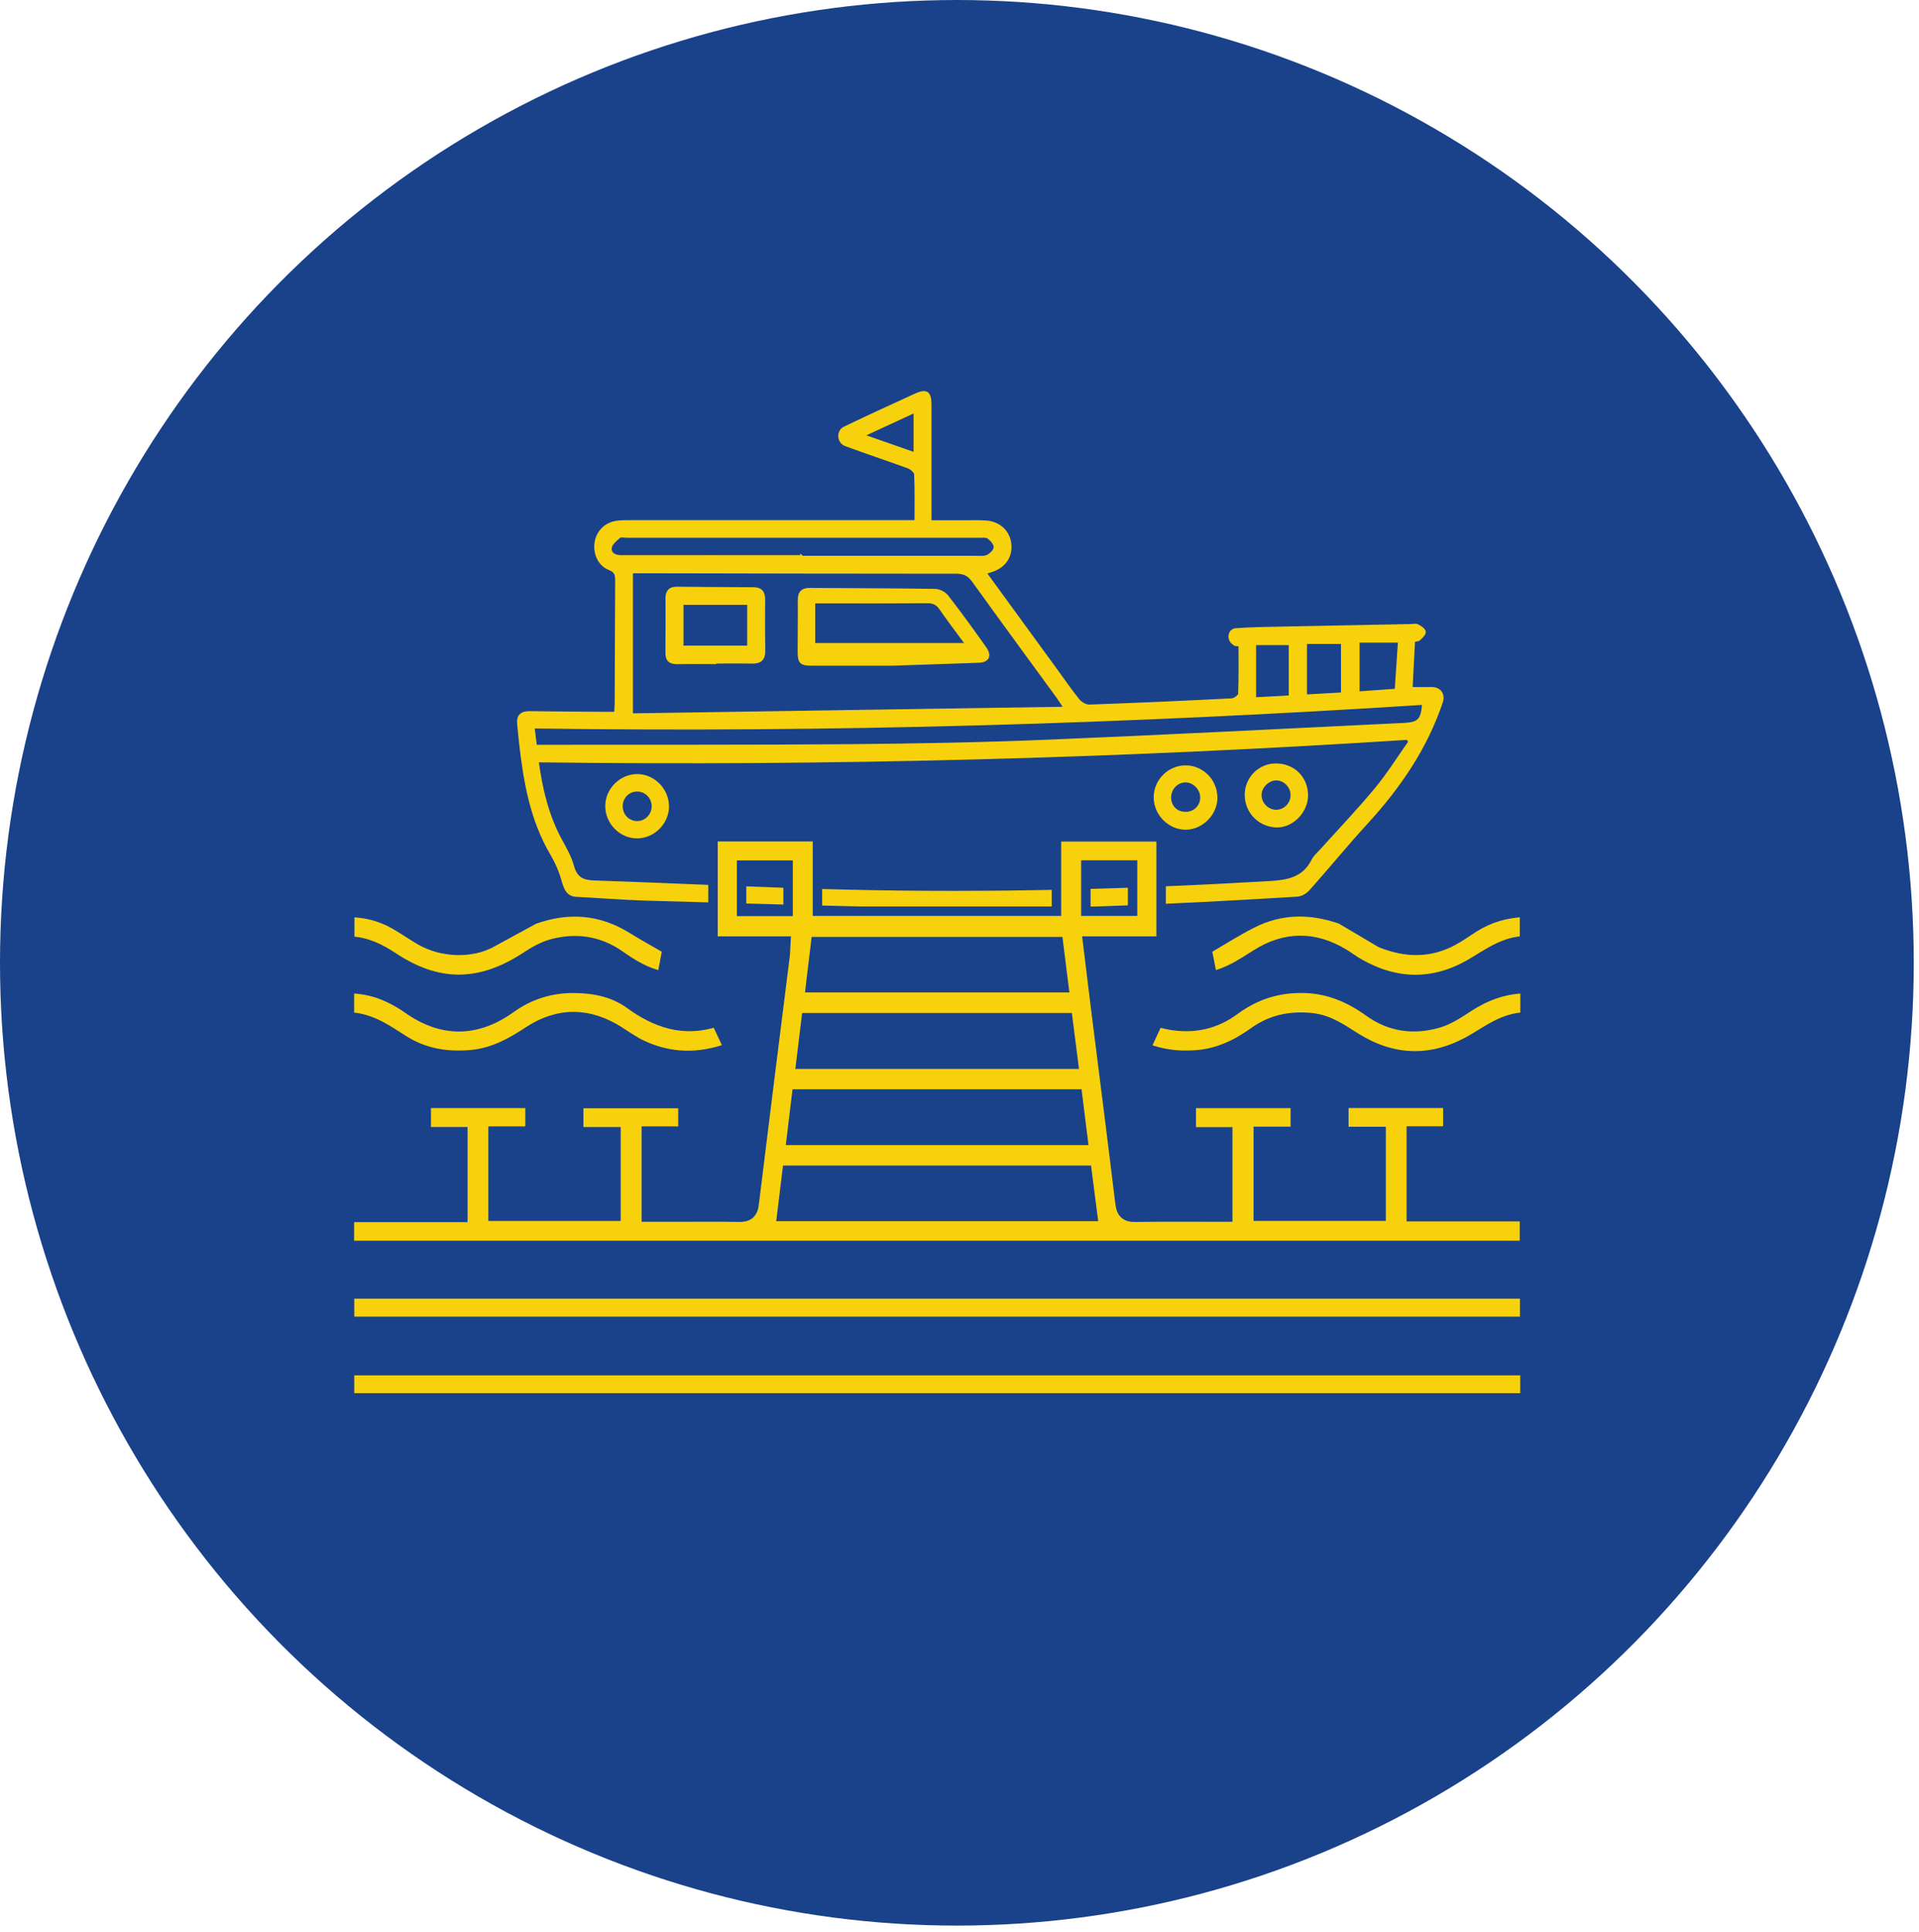
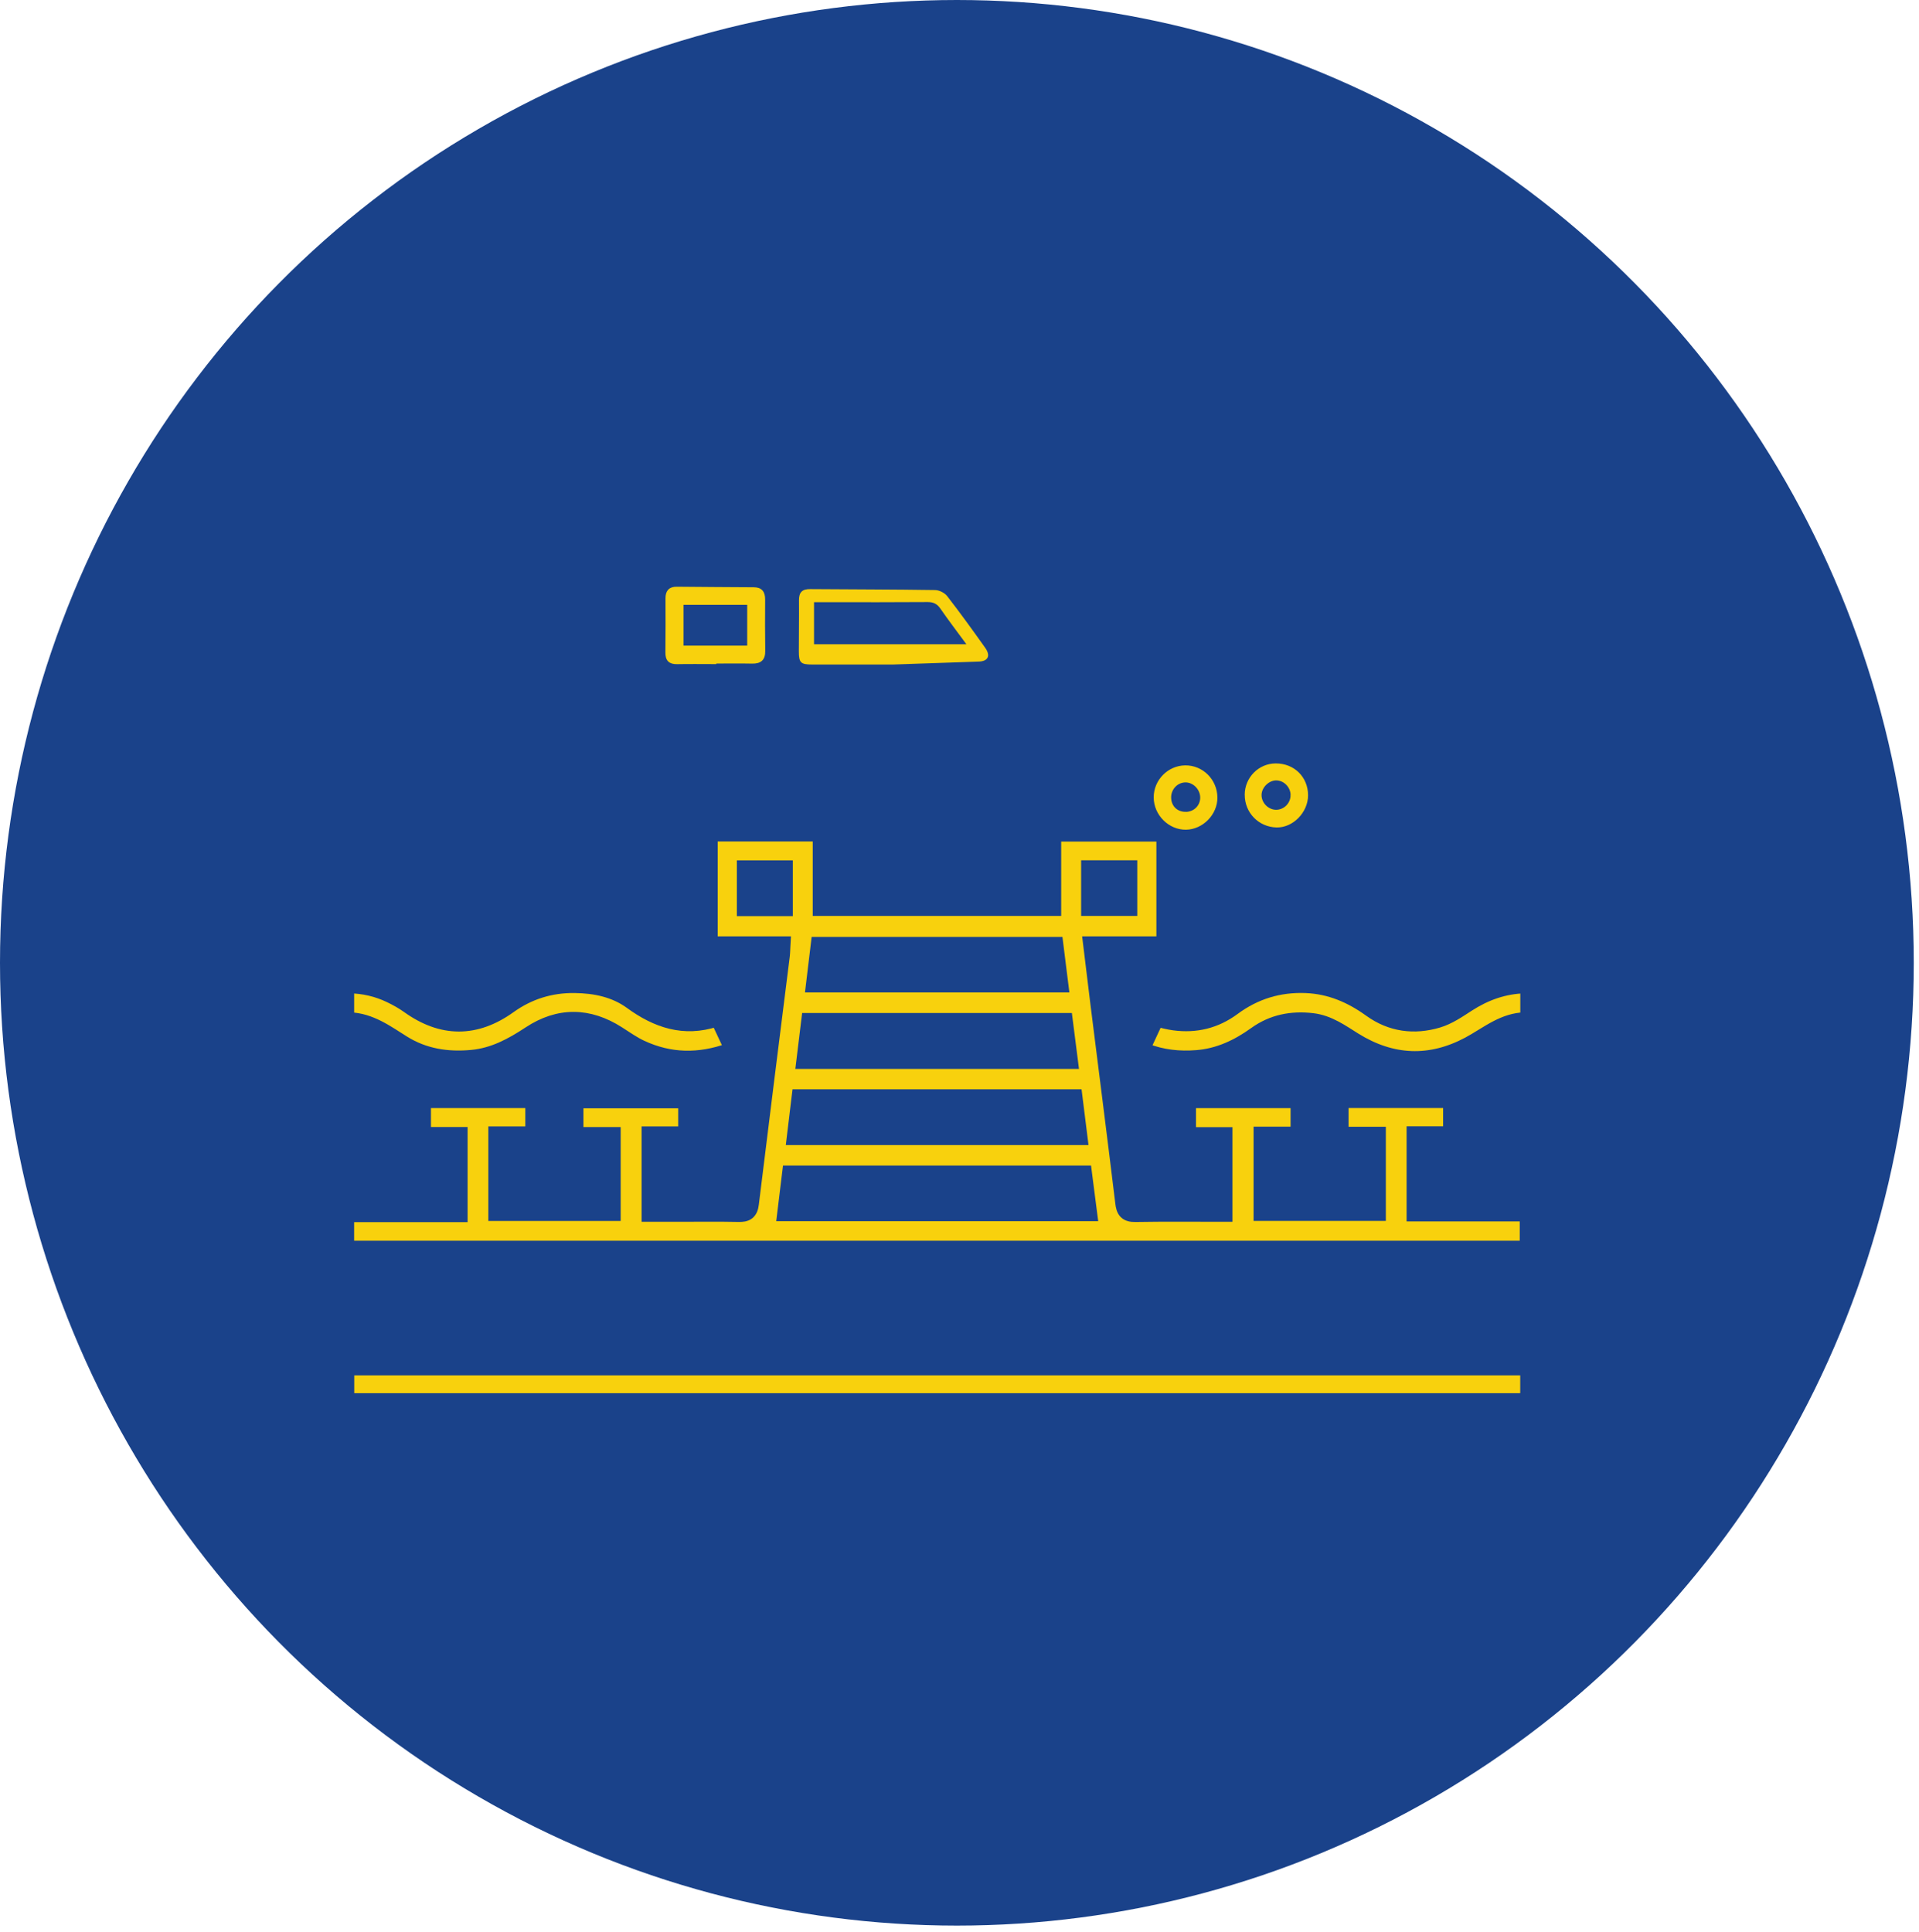
<svg xmlns="http://www.w3.org/2000/svg" fill="none" viewBox="0 0 143 144" height="144" width="143">
  <ellipse fill="#1A428A" ry="71.748" rx="71.305" cy="71.748" cx="71.305" />
-   <path stroke-miterlimit="10" stroke-width="0.176" stroke="#F8D10D" fill="#F8D10D" d="M68.234 38.855C68.234 37.598 68.26 36.472 68.208 35.349C68.201 35.158 67.894 34.896 67.672 34.818C66.126 34.249 64.558 33.736 63.016 33.163C62.971 33.149 62.927 33.126 62.886 33.1C62.48 32.849 62.435 32.224 62.82 31.94C62.853 31.914 62.89 31.891 62.927 31.876C64.673 31.034 66.44 30.226 68.204 29.418C69.033 29.036 69.321 29.223 69.325 30.132C69.329 32.733 69.325 35.334 69.325 37.935C69.325 38.2 69.325 38.466 69.325 38.859C70.216 38.859 71.052 38.859 71.888 38.859C72.42 38.859 72.956 38.84 73.485 38.878C74.458 38.945 75.164 39.604 75.272 40.502C75.382 41.445 74.894 42.193 73.951 42.526C73.8 42.579 73.644 42.62 73.43 42.684C75.198 45.108 76.936 47.496 78.674 49.88C79.236 50.651 79.772 51.44 80.371 52.178C80.552 52.398 80.915 52.6 81.185 52.593C84.72 52.469 88.256 52.309 91.791 52.129C91.995 52.118 92.35 51.856 92.353 51.702C92.401 50.505 92.379 49.307 92.379 48.08C92.209 48.057 92.065 48.08 91.983 48.02C91.935 47.986 91.891 47.949 91.847 47.908C91.547 47.653 91.555 47.159 91.891 46.961C91.943 46.931 91.998 46.912 92.05 46.905C93.259 46.815 94.472 46.804 95.682 46.778C98.806 46.714 101.935 46.654 105.06 46.594C105.252 46.594 105.478 46.531 105.633 46.605C105.848 46.706 106.133 46.897 106.158 47.081C106.184 47.249 105.925 47.489 105.752 47.65C105.659 47.732 105.482 47.717 105.36 47.743C105.297 48.918 105.238 50.063 105.175 51.287C105.652 51.287 106.17 51.294 106.684 51.287C107.283 51.276 107.623 51.74 107.431 52.312C106.273 55.763 104.272 58.674 101.843 61.323C100.36 62.94 98.973 64.643 97.512 66.282C97.309 66.51 96.961 66.712 96.665 66.731C86.984 67.322 77.302 67.779 67.598 67.55C61.104 67.401 54.61 67.217 48.12 67.026C46.4 66.974 44.684 66.832 42.964 66.746C42.358 66.716 42.136 66.349 41.933 65.612C41.744 64.927 41.459 64.272 41.1 63.662C39.569 61.069 39.092 58.221 38.763 55.325C38.712 54.887 38.682 54.445 38.63 54.007C38.549 53.33 38.852 53.072 39.503 53.083C41.345 53.113 43.186 53.12 45.028 53.132C45.291 53.132 45.549 53.132 45.853 53.132C45.867 52.844 45.89 52.63 45.893 52.413C45.904 49.371 45.912 46.328 45.93 43.286C45.93 42.863 45.893 42.583 45.413 42.399C44.643 42.104 44.262 41.243 44.399 40.401C44.529 39.608 45.146 39.001 45.967 38.893C46.278 38.852 46.596 38.852 46.91 38.852C53.674 38.852 60.438 38.852 67.202 38.852C67.513 38.852 67.823 38.852 68.238 38.852L68.234 38.855ZM40.054 56.721C40.342 58.831 40.805 60.77 41.774 62.562C42.121 63.206 42.502 63.857 42.691 64.557C42.935 65.459 43.449 65.675 44.296 65.702C50.642 65.915 56.988 66.248 63.337 66.39C73.74 66.63 84.136 66.36 94.524 65.75C95.929 65.668 97.117 65.492 97.819 64.1C97.971 63.804 98.252 63.572 98.477 63.318C99.831 61.814 101.233 60.347 102.523 58.79C103.433 57.69 104.198 56.462 105.027 55.291L104.894 55.044C83.334 56.432 61.755 57.005 40.054 56.721ZM47.077 42.631V53.248C57.812 53.083 68.485 52.918 79.35 52.754C79.066 52.335 78.94 52.133 78.803 51.942C76.703 49.06 74.591 46.19 72.513 43.297C72.176 42.826 71.814 42.665 71.252 42.665C63.449 42.665 55.645 42.646 47.839 42.631C47.602 42.631 47.365 42.631 47.08 42.631H47.077ZM39.925 55.59C40.231 55.59 40.49 55.59 40.753 55.59C48.216 55.579 55.679 55.605 63.142 55.545C68.134 55.504 73.126 55.414 78.115 55.209C86.954 54.846 95.785 54.382 104.62 53.959C105.722 53.906 105.97 53.656 106.059 52.436C83.995 53.85 61.917 54.516 39.747 54.198L39.921 55.594L39.925 55.59ZM59.728 41.456C59.728 41.456 59.728 41.486 59.728 41.505C64.062 41.505 68.4 41.505 72.734 41.505C73.023 41.505 73.352 41.55 73.593 41.43C73.833 41.306 74.129 41.011 74.136 40.779C74.144 40.543 73.881 40.233 73.655 40.068C73.489 39.944 73.193 39.986 72.953 39.986C64.21 39.986 55.464 39.986 46.722 39.986C46.529 39.986 46.27 39.914 46.152 40.012C45.886 40.236 45.535 40.524 45.501 40.824C45.45 41.269 45.831 41.46 46.289 41.46C50.771 41.452 55.25 41.46 59.732 41.46L59.728 41.456ZM93.514 47.986V52.05C94.417 52.002 95.271 51.957 96.122 51.912V47.986H93.514ZM101.225 47.803V51.612C102.161 51.545 103.026 51.485 104.021 51.414C104.102 50.205 104.18 49.008 104.261 47.803H101.225ZM97.305 47.9V51.841C98.259 51.785 99.158 51.736 100.016 51.687V47.9H97.305ZM68.167 33.792V30.675C66.895 31.262 65.701 31.816 64.325 32.453C65.712 32.935 66.906 33.354 68.167 33.796V33.792Z" />
  <path stroke-miterlimit="10" stroke-width="0.176" stroke="#F8D10D" fill="#F8D10D" d="M92.841 59.216C92.852 57.981 93.843 56.982 95.063 56.979C96.391 56.971 97.386 57.952 97.386 59.265C97.386 60.492 96.299 61.6 95.13 61.574C93.839 61.544 92.833 60.507 92.844 59.22L92.841 59.216ZM96.262 59.261C96.262 58.629 95.74 58.083 95.123 58.068C94.527 58.053 93.943 58.61 93.921 59.213C93.898 59.864 94.461 60.44 95.108 60.433C95.737 60.425 96.258 59.897 96.258 59.261H96.262Z" />
-   <path stroke-miterlimit="10" stroke-width="0.176" stroke="#F8D10D" fill="#F8D10D" d="M47.454 62.39C46.233 62.379 45.202 61.331 45.191 60.092C45.179 58.831 46.245 57.764 47.502 57.772C48.748 57.783 49.791 58.876 49.765 60.141C49.739 61.368 48.674 62.401 47.454 62.386V62.39ZM48.652 60.122C48.667 59.449 48.138 58.895 47.476 58.898C46.836 58.898 46.326 59.407 46.315 60.051C46.304 60.736 46.818 61.278 47.48 61.275C48.108 61.275 48.637 60.751 48.648 60.122H48.652Z" />
  <path stroke-miterlimit="10" stroke-width="0.176" stroke="#F8D10D" fill="#F8D10D" d="M90.63 59.429C90.642 60.646 89.588 61.723 88.378 61.742C87.136 61.757 86.063 60.687 86.06 59.422C86.056 58.18 87.073 57.143 88.312 57.124C89.58 57.106 90.619 58.138 90.63 59.429ZM88.367 60.59C89.022 60.578 89.525 60.077 89.525 59.437C89.525 58.782 88.959 58.206 88.326 58.217C87.672 58.232 87.158 58.797 87.184 59.471C87.21 60.137 87.694 60.597 88.364 60.586L88.367 60.59Z" />
  <path fill="#F8D10D" d="M66.551 49.52C64.539 49.52 62.528 49.52 60.516 49.52C59.672 49.52 59.528 49.389 59.528 48.551C59.528 47.275 59.55 45.999 59.539 44.723C59.536 44.128 59.787 43.892 60.375 43.9C63.478 43.926 66.581 43.922 69.683 43.971C69.99 43.974 70.397 44.18 70.586 44.427C71.558 45.681 72.487 46.968 73.407 48.263C73.844 48.873 73.637 49.296 72.879 49.303L66.551 49.52ZM60.66 48.008H72.013C71.288 47.021 70.663 46.205 70.083 45.363C69.835 45 69.561 44.865 69.125 44.865C66.703 44.884 64.277 44.876 61.855 44.876C61.474 44.876 61.093 44.876 60.66 44.876V48.008Z" />
-   <path stroke-miterlimit="10" stroke-width="0.176" stroke="#F8D10D" d="M66.551 49.311V49.52M66.551 49.52C64.539 49.52 62.528 49.52 60.516 49.52C59.672 49.52 59.528 49.389 59.528 48.551C59.528 47.275 59.55 45.999 59.539 44.723C59.536 44.128 59.787 43.892 60.375 43.9C63.478 43.926 66.581 43.922 69.683 43.971C69.99 43.974 70.397 44.18 70.586 44.427C71.558 45.681 72.487 46.968 73.407 48.263C73.844 48.873 73.637 49.296 72.879 49.303L66.551 49.52ZM60.66 48.008H72.013C71.288 47.021 70.663 46.205 70.083 45.363C69.835 45 69.561 44.865 69.125 44.865C66.703 44.884 64.277 44.876 61.855 44.876C61.474 44.876 61.093 44.876 60.66 44.876V48.008Z" />
-   <path stroke-miterlimit="10" stroke-width="0.176" stroke="#F8D10D" fill="#F8D10D" d="M53.29 49.401C52.347 49.401 51.404 49.386 50.461 49.405C49.906 49.416 49.666 49.184 49.673 48.623C49.688 47.275 49.684 45.928 49.68 44.581C49.68 44.065 49.913 43.806 50.424 43.81C52.336 43.825 54.248 43.844 56.16 43.851C56.718 43.851 56.932 44.139 56.929 44.678C56.921 45.951 56.918 47.223 56.936 48.499C56.947 49.139 56.651 49.375 56.049 49.364C55.128 49.345 54.211 49.36 53.29 49.36C53.29 49.375 53.29 49.39 53.29 49.401ZM55.768 44.985H50.845V48.2H55.768V44.985Z" />
-   <path stroke-width="0.703" stroke="#1A428A" fill="#F8D10D" d="M93.3 68.816C95.434 67.73 97.644 67.714 99.915 68.504L102.863 70.251L102.888 70.266L102.913 70.276C104.803 71.022 106.512 71.021 108.183 70.159C108.763 69.859 109.32 69.452 109.828 69.13C110.971 68.408 112.213 68.036 113.603 67.987V70.108C112.87 70.132 112.22 70.345 111.618 70.633C110.933 70.962 110.266 71.411 109.64 71.779C106.867 73.407 104.069 73.382 101.267 71.785C101.077 71.677 100.893 71.554 100.699 71.424C100.509 71.296 100.308 71.159 100.099 71.034C99.03 70.393 97.944 70.067 96.85 70.078C95.755 70.088 94.678 70.434 93.627 71.098C92.543 71.783 91.558 72.451 90.332 72.723C90.199 72.039 90.069 71.369 89.948 70.746C91.109 70.064 92.171 69.39 93.3 68.816ZM39.803 68.515C42.345 67.604 44.776 67.784 47.094 69.22C47.923 69.734 48.785 70.211 49.705 70.741C49.592 71.342 49.462 72.022 49.33 72.722C48.154 72.474 47.172 71.877 46.19 71.185C44.63 70.088 42.907 69.86 41.131 70.332C40.403 70.526 39.726 70.938 39.137 71.322C37.435 72.431 35.809 72.977 34.205 72.98C32.602 72.983 30.985 72.445 29.303 71.327C28.347 70.691 27.316 70.173 26.061 70.126V67.998C27.224 68.012 28.315 68.284 29.331 68.85C29.663 69.035 29.986 69.24 30.316 69.451C30.644 69.66 30.981 69.878 31.328 70.079C32.917 70.999 35.127 71.082 36.637 70.239L36.638 70.24L39.803 68.515Z" />
+   <path stroke-miterlimit="10" stroke-width="0.176" stroke="#F8D10D" fill="#F8D10D" d="M53.29 49.401C52.347 49.401 51.404 49.386 50.461 49.405C49.906 49.416 49.666 49.184 49.673 48.623C49.688 47.275 49.684 45.928 49.68 44.581C49.68 44.065 49.913 43.806 50.424 43.81C52.336 43.825 54.248 43.844 56.16 43.851C56.718 43.851 56.932 44.139 56.929 44.678C56.921 45.951 56.918 47.223 56.936 48.499C56.947 49.139 56.651 49.375 56.049 49.364C55.128 49.345 54.211 49.36 53.29 49.36C53.29 49.375 53.29 49.39 53.29 49.401ZM55.768 44.985H50.845V48.2H55.768V44.985" />
  <path stroke-width="0.703" stroke="#1A428A" fill="#F8D10D" d="M60.914 62.356V67.902H78.726V62.363H86.524V70.126H81.035L81.083 70.52C81.267 72.033 81.436 73.461 81.615 74.886C82.233 79.812 82.863 84.734 83.461 89.661C83.493 89.928 83.55 90.227 83.754 90.439C83.973 90.666 84.281 90.718 84.605 90.712C86.759 90.675 88.912 90.697 91.138 90.697H91.489V84.347H88.772V82.228H96.523V84.311H93.765V90.632H102.919V84.319H100.141V82.218H107.89V84.282H105.169V90.668H113.599V92.808H26.038V90.721H34.493V84.338H31.763V82.224H39.497V84.29H36.741V90.636H45.901V84.339H43.125V82.237H50.89V84.29H48.162V90.697H50.494C52.022 90.697 53.536 90.677 55.053 90.708C55.318 90.713 55.61 90.691 55.839 90.511C56.076 90.323 56.16 90.035 56.196 89.736C56.949 83.572 57.73 77.412 58.502 71.248C58.531 71.021 58.532 70.768 58.548 70.498L58.569 70.127H53.13V62.356H60.914ZM58.621 87.516C58.504 88.476 58.397 89.359 58.288 90.257L58.24 90.65H81.436L81.385 90.254C81.264 89.315 81.15 88.428 81.032 87.514L80.993 87.207H58.659L58.621 87.516ZM59.331 81.835C59.218 82.772 59.112 83.657 59 84.584L58.953 84.978H80.715L80.666 84.583C80.549 83.641 80.438 82.754 80.323 81.833L80.285 81.525H59.369L59.331 81.835ZM60.047 76.148C59.933 77.084 59.825 77.973 59.711 78.912L59.663 79.306H80.005L79.955 78.91C79.833 77.948 79.717 77.041 79.603 76.147L79.564 75.839H60.085L60.047 76.148ZM60.757 70.48C60.645 71.407 60.538 72.295 60.428 73.213L60.381 73.606H79.29L79.24 73.211C79.123 72.27 79.012 71.38 78.899 70.478L78.861 70.171H60.794L60.757 70.48ZM55.261 67.92H58.728V64.47H55.261V67.92ZM80.915 67.903H84.397V64.46H80.915V67.903Z" />
  <path stroke-width="0.703" stroke="#1A428A" fill="#F8D10D" d="M113.636 102.14V104.171H26.047V102.14H113.636Z" />
-   <path stroke-width="0.703" stroke="#1A428A" fill="#F8D10D" d="M113.616 96.423V98.469H26.049V96.423H113.616Z" />
  <path stroke-width="0.703" stroke="#1A428A" fill="#F8D10D" d="M42.818 73.649C44.333 73.666 45.749 73.969 46.927 74.828C48.865 76.242 50.954 76.96 53.376 76.165C53.678 76.811 53.971 77.434 54.279 78.093C52.067 78.883 49.959 78.851 47.869 77.881C47.28 77.608 46.747 77.228 46.149 76.846C45.035 76.135 43.898 75.761 42.749 75.758C41.599 75.756 40.466 76.126 39.359 76.857C38.028 77.736 36.711 78.442 35.154 78.589C33.349 78.761 31.669 78.492 30.149 77.547C28.956 76.805 27.684 75.837 26.04 75.788V73.669C27.085 73.691 28.054 73.916 28.973 74.355C29.445 74.581 29.902 74.834 30.315 75.13C31.586 76.041 32.877 76.516 34.188 76.518C35.5 76.52 36.793 76.05 38.065 75.138C39.482 74.123 41.066 73.629 42.818 73.649Z" />
  <path stroke-width="0.703" stroke="#1A428A" fill="#F8D10D" d="M97.308 73.652C99.056 73.722 100.583 74.375 102.003 75.4C103.6 76.554 105.391 76.775 107.21 76.234C108.048 75.986 108.812 75.453 109.487 75.018C110.759 74.198 112.103 73.713 113.642 73.67V75.787C112.825 75.807 112.117 76.065 111.468 76.398C111.097 76.589 110.739 76.807 110.393 77.019C110.043 77.234 109.705 77.444 109.357 77.63C106.55 79.131 103.768 79.016 101.05 77.332C100.111 76.751 99.108 75.997 97.804 75.849C96.231 75.67 94.764 75.944 93.442 76.894C92.142 77.83 90.76 78.48 89.173 78.606C87.892 78.708 86.663 78.584 85.401 78.096C85.703 77.446 85.996 76.814 86.287 76.189C86.68 76.28 87.075 76.378 87.459 76.431C89.124 76.657 90.653 76.288 92.019 75.275C93.588 74.114 95.345 73.574 97.308 73.652Z" />
</svg>